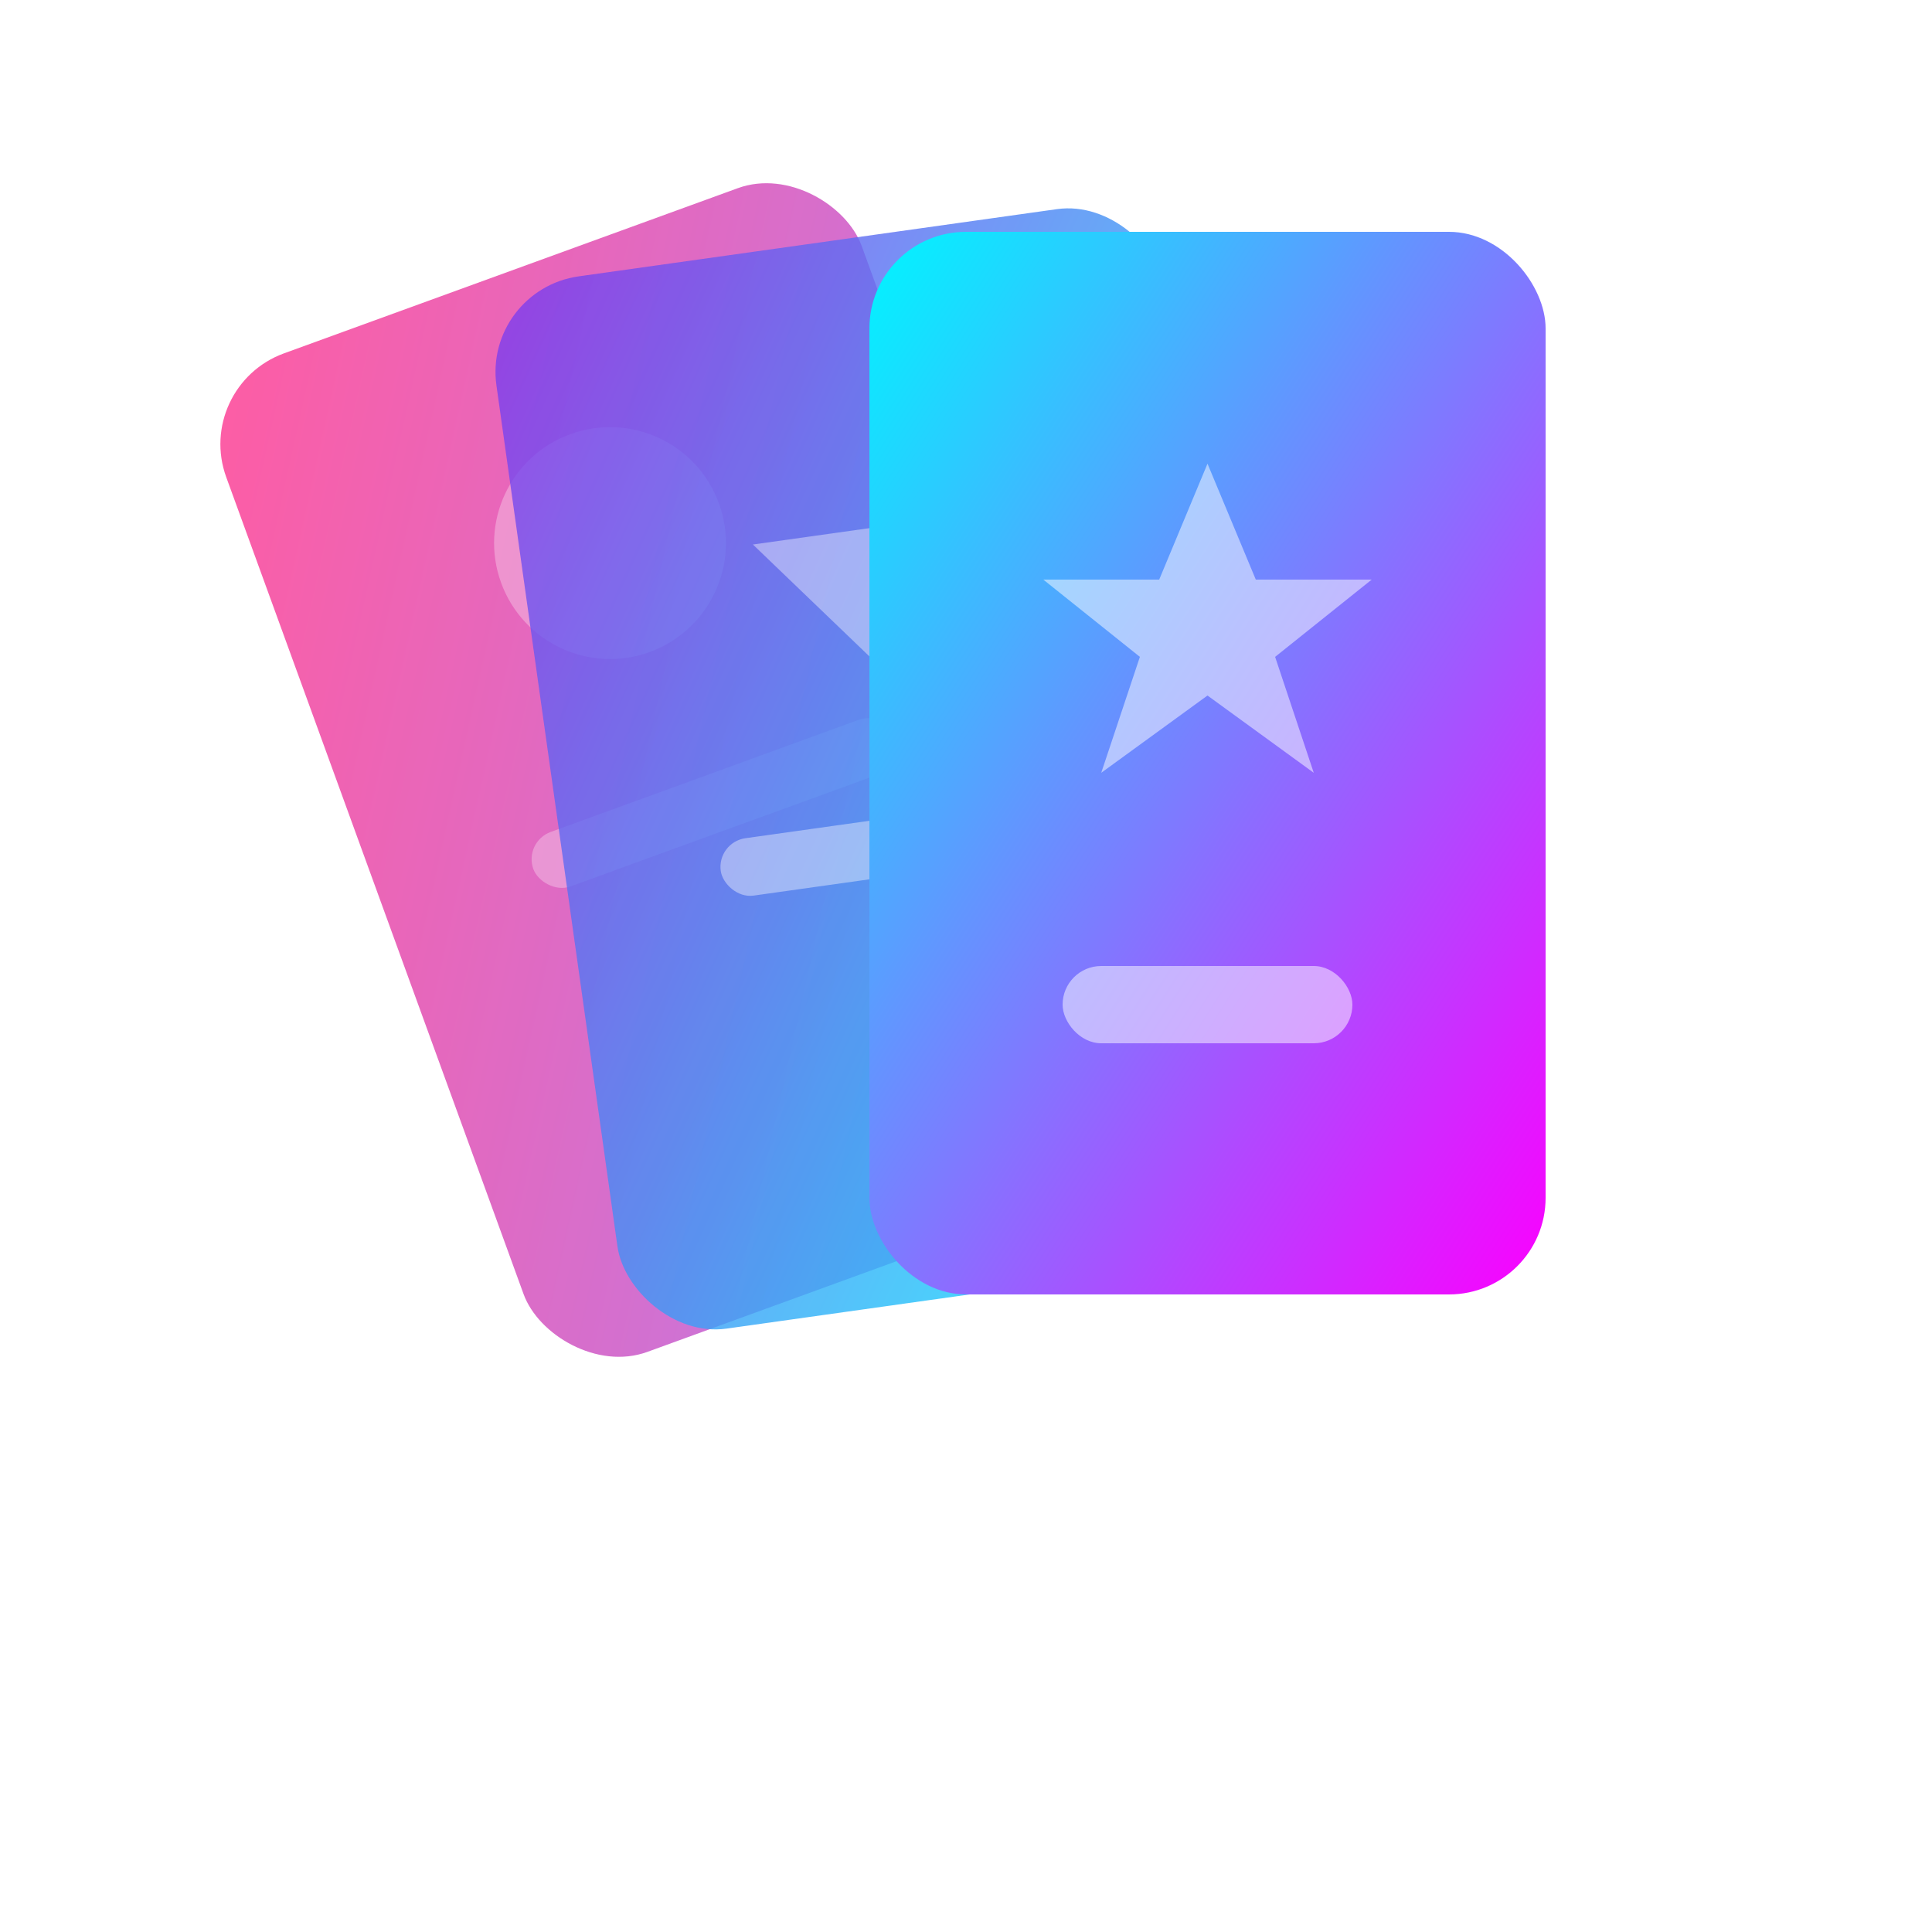
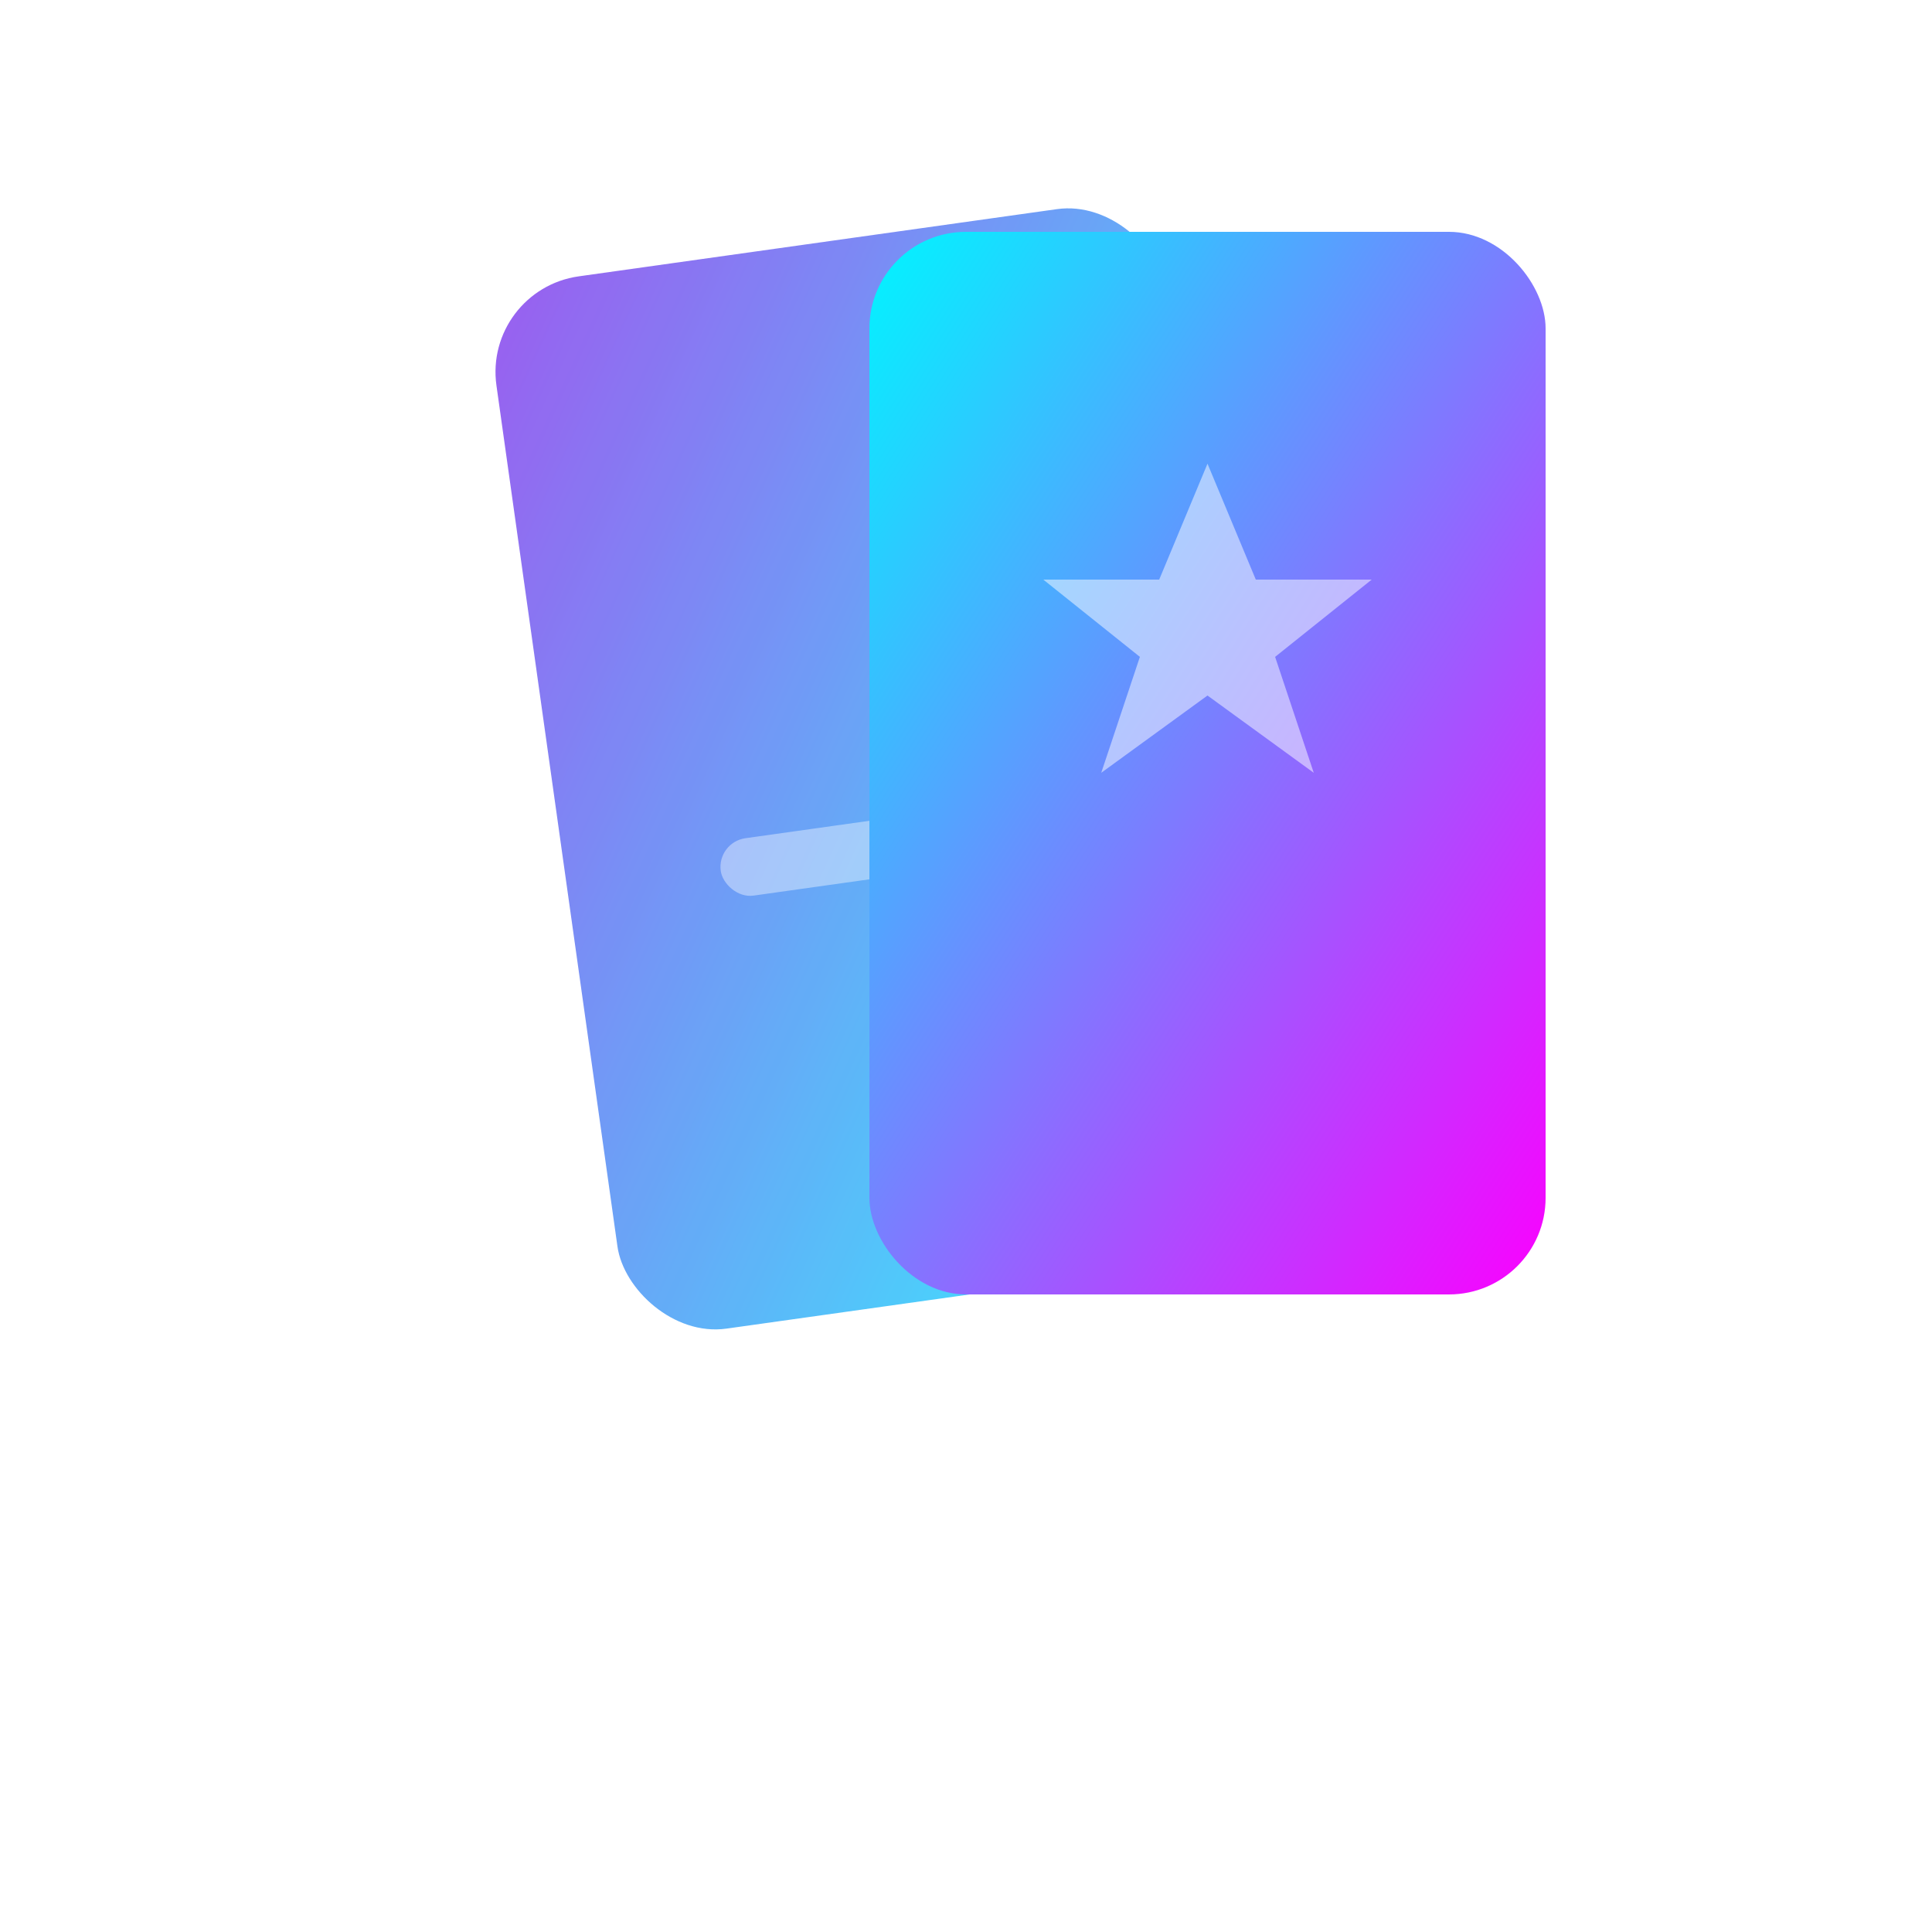
<svg xmlns="http://www.w3.org/2000/svg" width="100" height="100" viewBox="0 0 100 100" fill="none">
  <defs>
    <linearGradient id="iconCard1" x1="0%" y1="0%" x2="100%" y2="100%">
      <stop offset="0%" style="stop-color:#ff006e;stop-opacity:1" />
      <stop offset="100%" style="stop-color:#8338ec;stop-opacity:1" />
    </linearGradient>
    <linearGradient id="iconCard2" x1="0%" y1="0%" x2="100%" y2="100%">
      <stop offset="0%" style="stop-color:#8338ec;stop-opacity:1" />
      <stop offset="100%" style="stop-color:#00f5ff;stop-opacity:1" />
    </linearGradient>
    <linearGradient id="iconCard3" x1="0%" y1="0%" x2="100%" y2="100%">
      <stop offset="0%" style="stop-color:#00f5ff;stop-opacity:1" />
      <stop offset="100%" style="stop-color:#fb00ff;stop-opacity:1" />
    </linearGradient>
    <filter id="iconGlow">
      <feGaussianBlur stdDeviation="2" result="coloredBlur" />
      <feMerge>
        <feMergeNode in="coloredBlur" />
        <feMergeNode in="SourceGraphic" />
      </feMerge>
    </filter>
  </defs>
  <g transform="translate(10, 20) rotate(-20)">
-     <rect width="35" height="55" rx="5" fill="url(#iconCard1)" opacity="0.8" filter="url(#iconGlow)" />
    <circle cx="17.5" cy="15" r="6" fill="white" opacity="0.3" />
-     <rect x="8" y="28" width="20" height="3" rx="1.5" fill="white" opacity="0.3" />
  </g>
  <g transform="translate(25, 15) rotate(-8)">
    <rect width="35" height="55" rx="5" fill="url(#iconCard2)" opacity="0.9" filter="url(#iconGlow)" />
-     <path d="M 12 15 L 17.5 22 L 23 15 Z" fill="white" opacity="0.4" />
+     <path d="M 12 15 L 23 15 Z" fill="white" opacity="0.4" />
    <rect x="8" y="30" width="20" height="3" rx="1.5" fill="white" opacity="0.4" />
  </g>
  <g transform="translate(45, 12)">
    <rect width="35" height="55" rx="5" fill="url(#iconCard3)" filter="url(#iconGlow)" />
    <polygon points="17.5,12 20,18 26,18 21,22 23,28 17.5,24 12,28 14,22 9,18 15,18" fill="white" opacity="0.5" />
-     <rect x="10" y="38" width="15" height="4" rx="2" fill="white" opacity="0.5" />
  </g>
</svg>